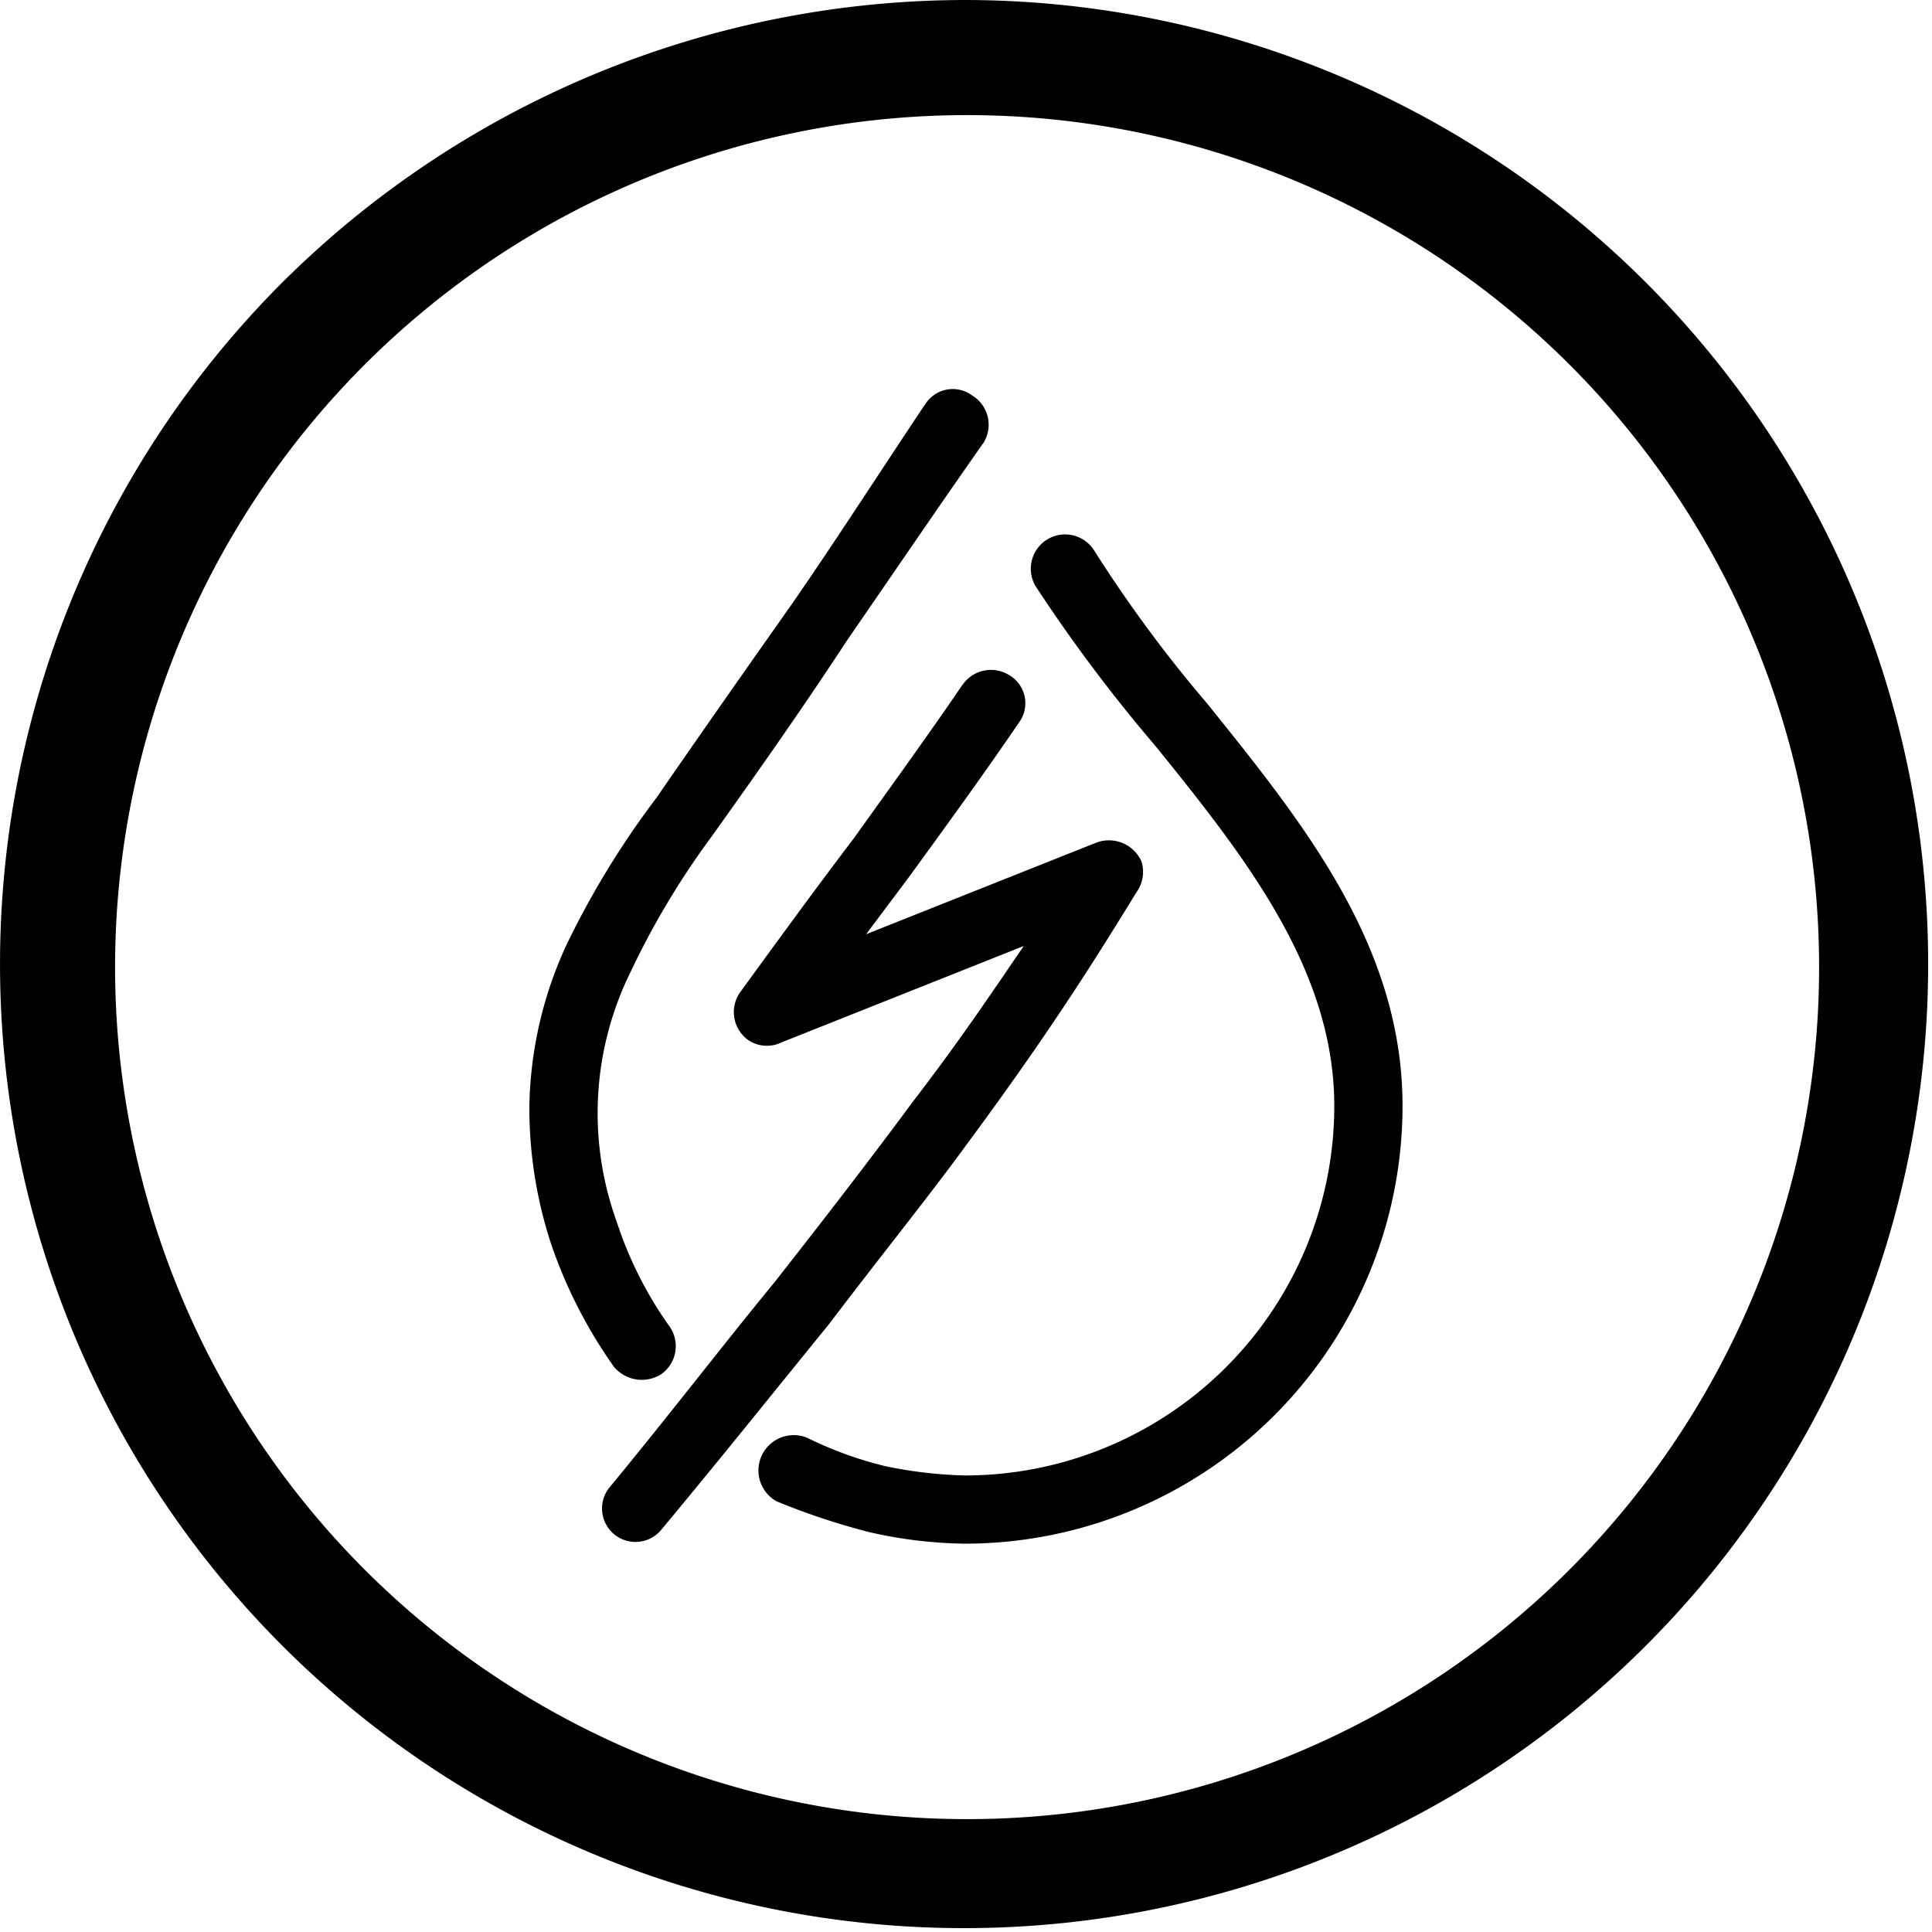
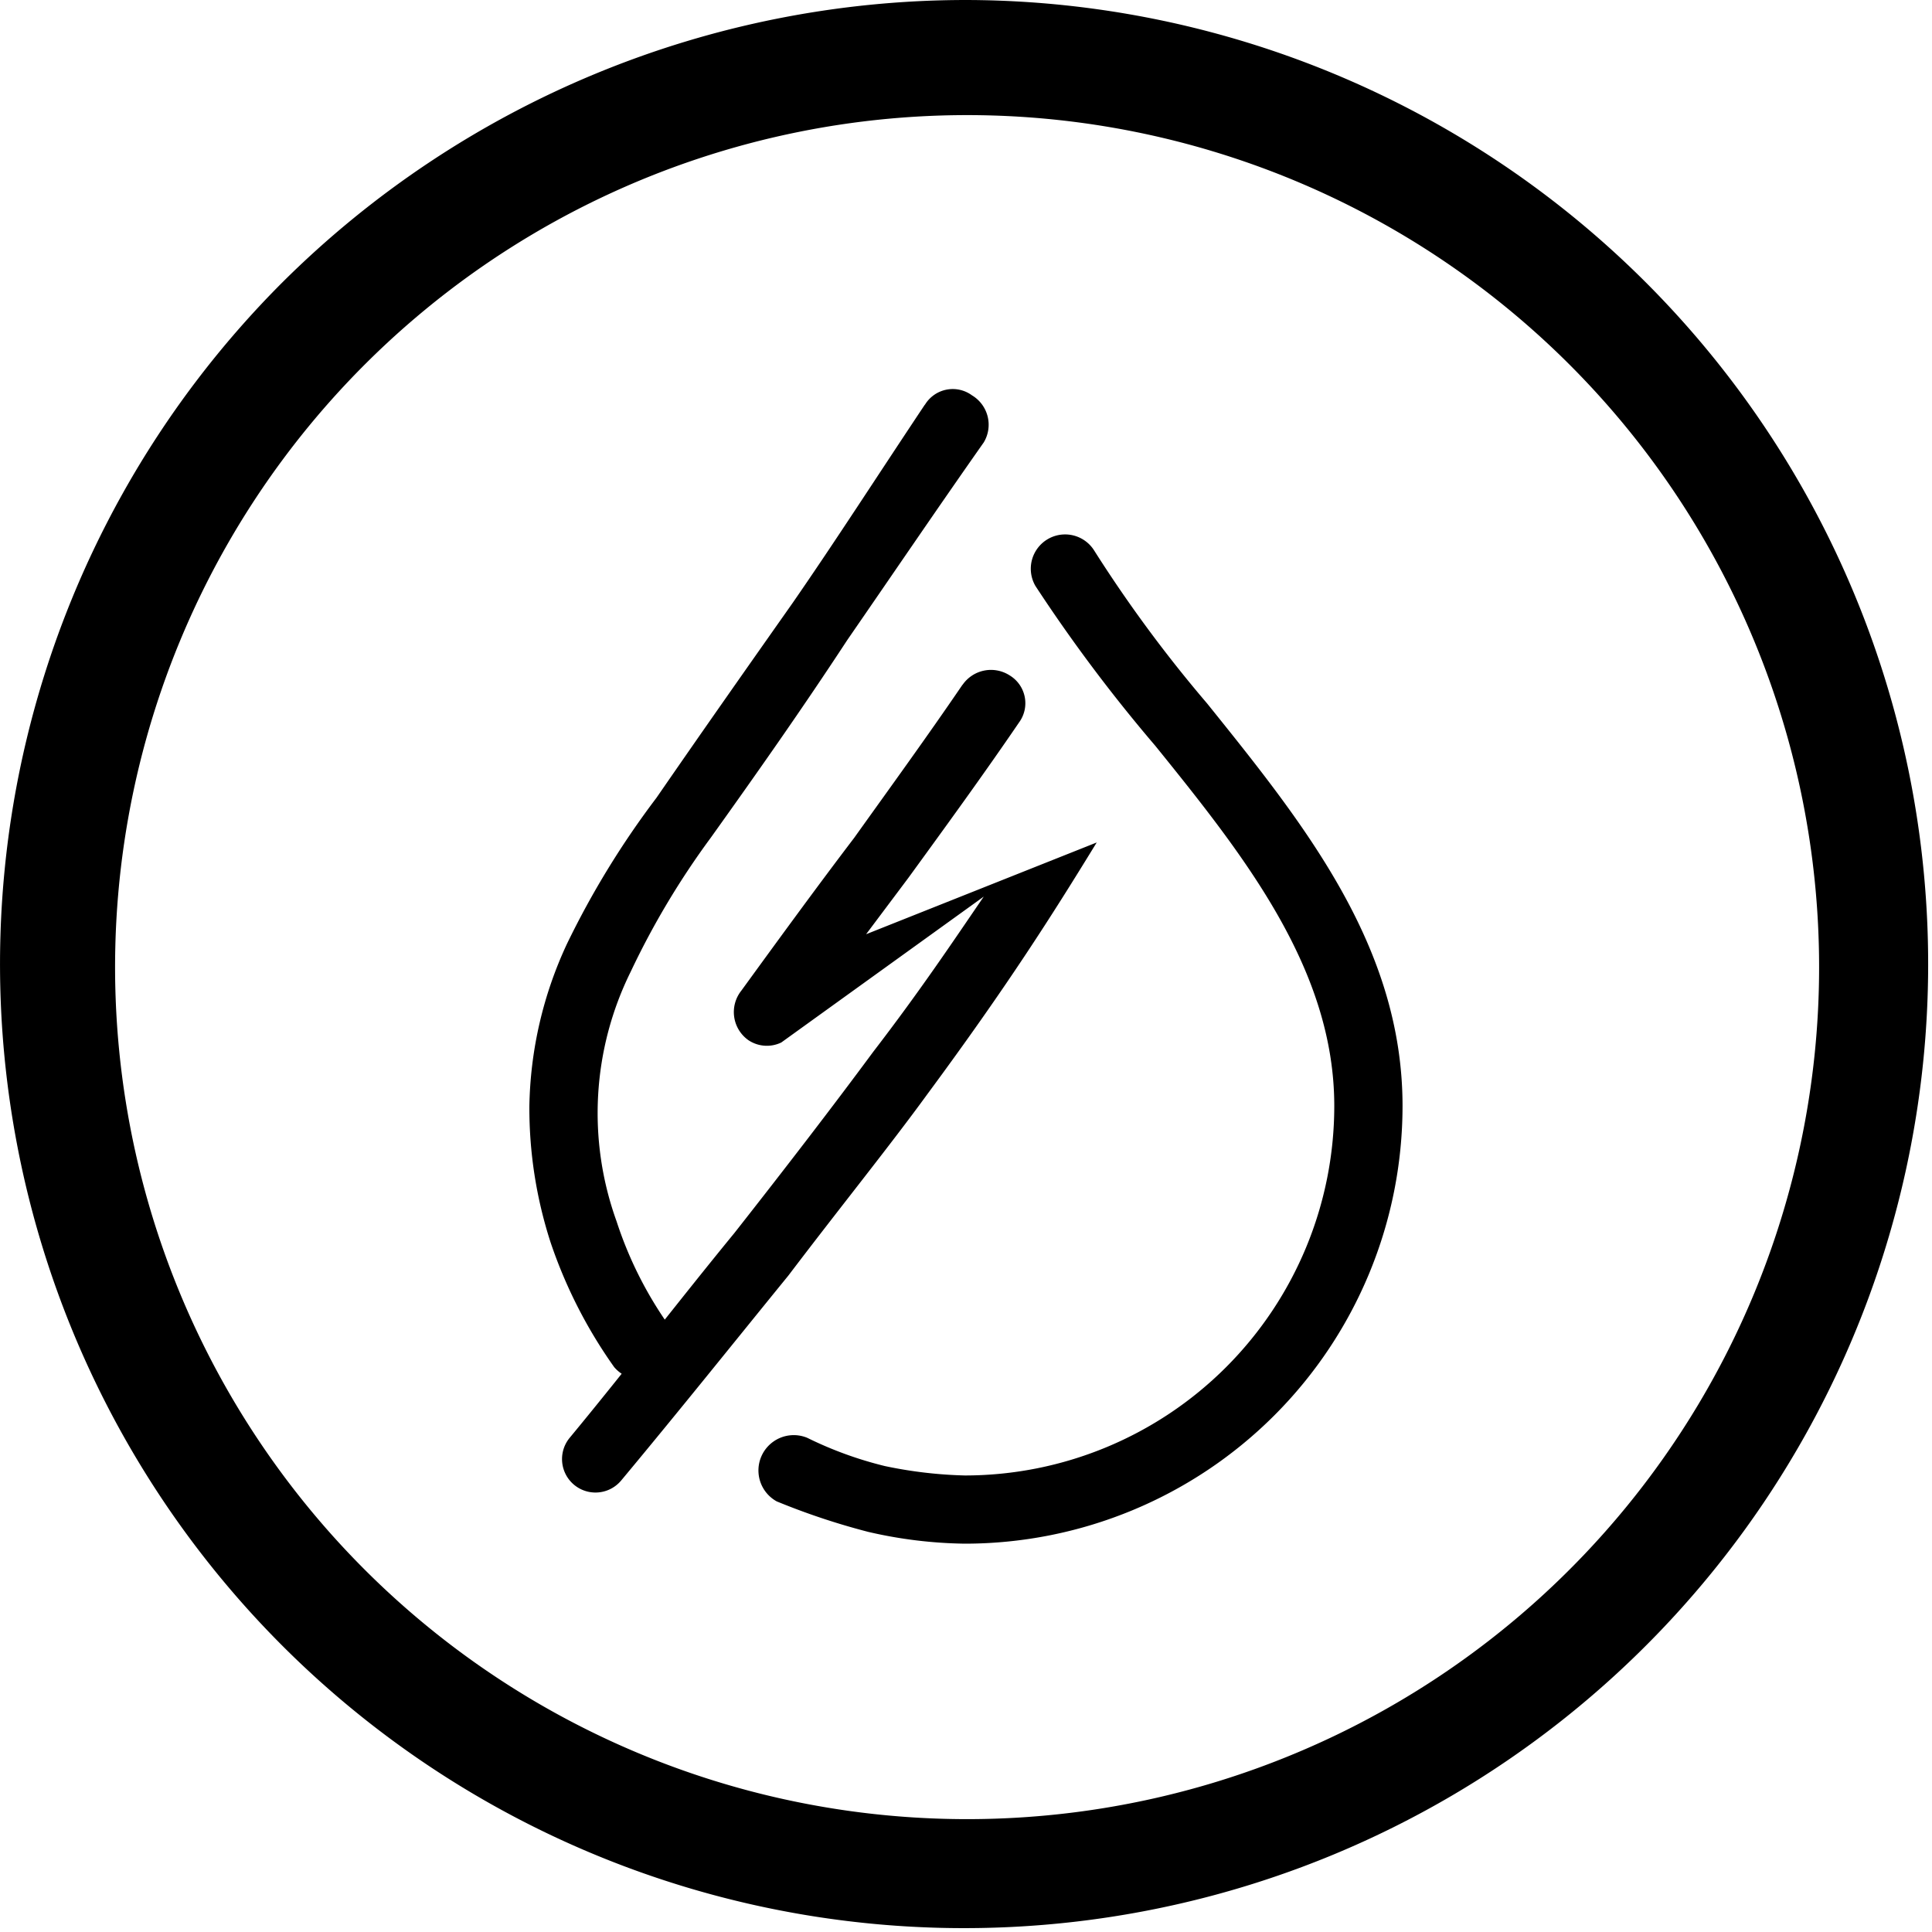
<svg xmlns="http://www.w3.org/2000/svg" width="100" height="100" viewBox="0 0 100 100">
-   <path id="ENERGIA_x0020_ECONÔMICA" d="M49.939,0A49.9,49.9,0,1,1,14.616,14.616,50.191,50.191,0,0,1,49.939,0ZM40.2,77.71a1.828,1.828,0,0,1,1.583-3.289A19.577,19.577,0,0,0,45.8,75.883a22.667,22.667,0,0,0,4.141.487A19.13,19.13,0,0,0,69.062,57.247c0-7.065-4.629-12.911-9.257-18.636a81.567,81.567,0,0,1-6.212-8.283A1.776,1.776,0,0,1,56.638,28.5a69.615,69.615,0,0,0,5.847,7.917c4.994,6.212,10.11,12.546,10.11,20.828A22.664,22.664,0,0,1,49.939,79.9a23.326,23.326,0,0,1-4.994-.609,36.2,36.2,0,0,1-4.75-1.583Zm7.674-56.76a1.683,1.683,0,0,1,2.436-.487,1.774,1.774,0,0,1,.609,2.436c-2.314,3.289-4.629,6.7-7.065,10.231-2.314,3.532-4.629,6.821-7.065,10.231A41.712,41.712,0,0,0,32.643,50.3a16.5,16.5,0,0,0-.731,12.911,20.082,20.082,0,0,0,2.68,5.359,1.78,1.78,0,0,1-.365,2.558,1.883,1.883,0,0,1-2.436-.365A24.827,24.827,0,0,1,28.5,64.312a22.569,22.569,0,0,1-1.1-7.065,20.66,20.66,0,0,1,1.949-8.4,44.958,44.958,0,0,1,4.629-7.552c2.436-3.532,4.75-6.821,7.065-10.11,2.192-3.167,4.385-6.577,6.821-10.231Zm1.949,14.495a1.787,1.787,0,0,1,2.436-.487,1.683,1.683,0,0,1,.487,2.436c-1.827,2.68-3.776,5.359-5.725,8.039l-2.192,2.923,11.937-4.75a1.848,1.848,0,0,1,2.314.974,1.8,1.8,0,0,1-.244,1.583c-2.314,3.776-4.629,7.43-8.77,13.033-1.949,2.68-4.507,5.847-7.186,9.379-2.68,3.289-5.6,6.943-8.648,10.6a1.731,1.731,0,0,1-2.68-2.192c2.923-3.532,5.725-7.186,8.526-10.6,2.68-3.41,5.116-6.577,7.186-9.379,2.436-3.167,4.141-5.725,5.725-8.039L40.439,53.959a1.717,1.717,0,0,1-1.705-.122,1.78,1.78,0,0,1-.365-2.558c1.949-2.68,3.9-5.359,5.847-7.917,1.827-2.558,3.776-5.238,5.6-7.917Zm31.3-16.687a44.1,44.1,0,1,0-31.182,75.4,44.1,44.1,0,0,0,31.182-75.4Z" />
+   <path id="ENERGIA_x0020_ECONÔMICA" d="M49.939,0A49.9,49.9,0,1,1,14.616,14.616,50.191,50.191,0,0,1,49.939,0ZM40.2,77.71a1.828,1.828,0,0,1,1.583-3.289A19.577,19.577,0,0,0,45.8,75.883a22.667,22.667,0,0,0,4.141.487A19.13,19.13,0,0,0,69.062,57.247c0-7.065-4.629-12.911-9.257-18.636a81.567,81.567,0,0,1-6.212-8.283A1.776,1.776,0,0,1,56.638,28.5a69.615,69.615,0,0,0,5.847,7.917c4.994,6.212,10.11,12.546,10.11,20.828A22.664,22.664,0,0,1,49.939,79.9a23.326,23.326,0,0,1-4.994-.609,36.2,36.2,0,0,1-4.75-1.583Zm7.674-56.76a1.683,1.683,0,0,1,2.436-.487,1.774,1.774,0,0,1,.609,2.436c-2.314,3.289-4.629,6.7-7.065,10.231-2.314,3.532-4.629,6.821-7.065,10.231A41.712,41.712,0,0,0,32.643,50.3a16.5,16.5,0,0,0-.731,12.911,20.082,20.082,0,0,0,2.68,5.359,1.78,1.78,0,0,1-.365,2.558,1.883,1.883,0,0,1-2.436-.365A24.827,24.827,0,0,1,28.5,64.312a22.569,22.569,0,0,1-1.1-7.065,20.66,20.66,0,0,1,1.949-8.4,44.958,44.958,0,0,1,4.629-7.552c2.436-3.532,4.75-6.821,7.065-10.11,2.192-3.167,4.385-6.577,6.821-10.231Zm1.949,14.495a1.787,1.787,0,0,1,2.436-.487,1.683,1.683,0,0,1,.487,2.436c-1.827,2.68-3.776,5.359-5.725,8.039l-2.192,2.923,11.937-4.75c-2.314,3.776-4.629,7.43-8.77,13.033-1.949,2.68-4.507,5.847-7.186,9.379-2.68,3.289-5.6,6.943-8.648,10.6a1.731,1.731,0,0,1-2.68-2.192c2.923-3.532,5.725-7.186,8.526-10.6,2.68-3.41,5.116-6.577,7.186-9.379,2.436-3.167,4.141-5.725,5.725-8.039L40.439,53.959a1.717,1.717,0,0,1-1.705-.122,1.78,1.78,0,0,1-.365-2.558c1.949-2.68,3.9-5.359,5.847-7.917,1.827-2.558,3.776-5.238,5.6-7.917Zm31.3-16.687a44.1,44.1,0,1,0-31.182,75.4,44.1,44.1,0,0,0,31.182-75.4Z" />
</svg>